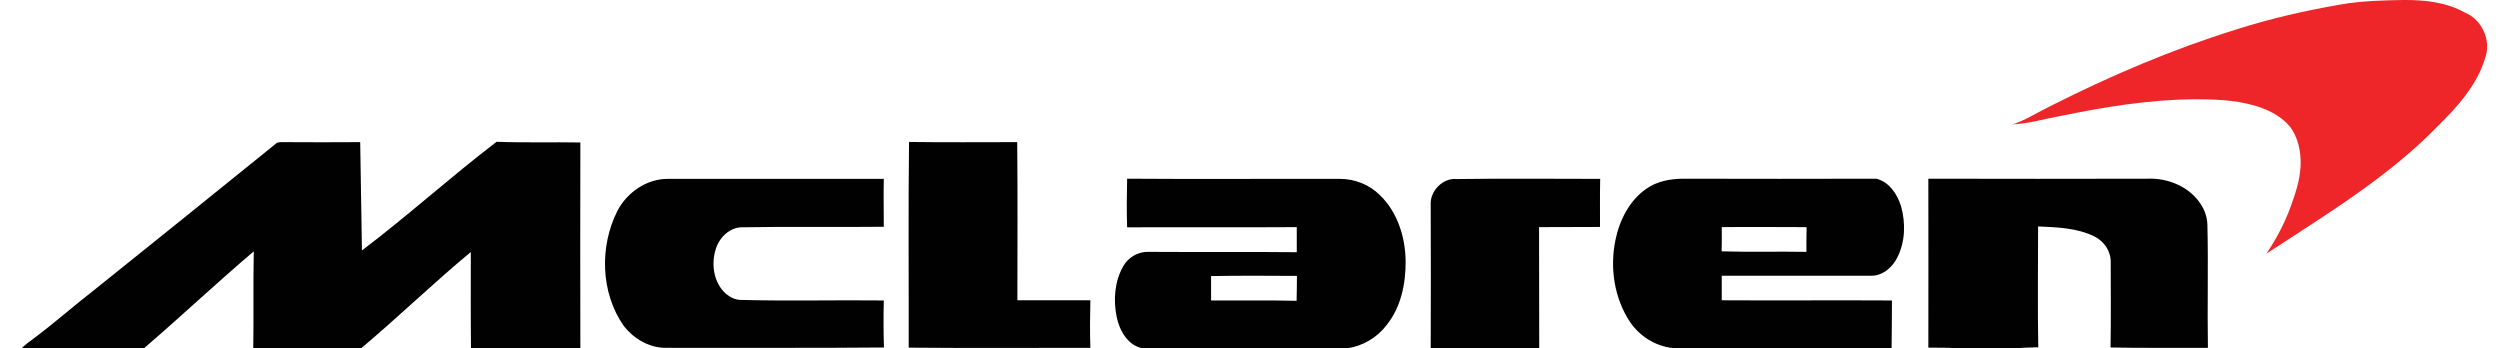
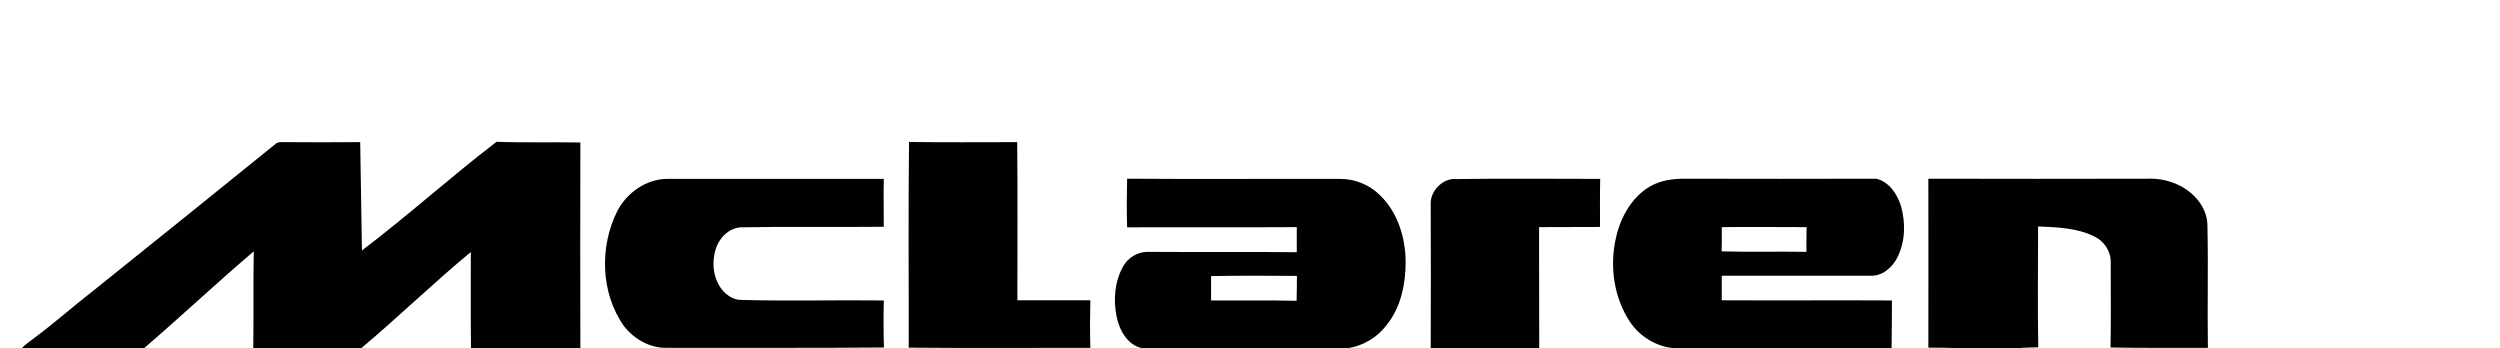
<svg xmlns="http://www.w3.org/2000/svg" xml:space="preserve" style="enable-background:new 0 0 1435.3 200;" viewBox="0 0 1435.3 200" y="0px" x="0px" id="Layer_1" version="1.1">
  <style type="text/css">
	.st0{fill:#EE2629;}
	.st1{fill:#010101;}
</style>
-   <path d="M1343.7,2.6c11.9-2.1,24-2.4,36.1-2.6c12-0.1,24.6,1.2,35.3,7.2c9.9,4,15.3,16.1,11.7,26.1  c-4.7,15.5-15.8,27.9-27.2,39.1c-28.7,29.5-64.2,50.8-98.4,73.2c5.7-8.4,10.4-17.4,13.9-26.9c2.7-7.5,5.3-15.1,5.7-23.1  c0.4-8.2-1.3-17-6.6-23.5c-5.4-6-12.9-9.6-20.6-11.7c-11.1-3.1-22.7-3.4-34.1-3.4c-26,0.2-51.7,4.5-77.1,9.7  c-8.9,1.6-17.7,4.3-26.8,4.7c7.7-2.6,14.5-7.1,21.8-10.6c34.2-17.3,69.6-32.4,106.2-43.8C1303.3,10.7,1323.4,6.1,1343.7,2.6  L1343.7,2.6z" class="st0" />
-   <path d="M158,82.8c1.3-1.4,3.2-1.2,4.9-1.2c14.6,0.1,29.3,0.1,43.9,0c0.3,20.7,0.7,41.5,1,62.2  c26.4-20,51-42.3,77.3-62.4c16,0.6,32.1,0.1,48.1,0.4c-0.1,39.3-0.1,78.6,0,118c-20.8,0.2-41.6-0.2-62.4,0.2h-0.4  c-0.2-18.4-0.1-36.8-0.1-55.3c-21.5,17.8-41.6,37.3-63,55.3h-3.1c-19.6-0.4-39.2,0.1-58.8-0.2c0.3-18.5-0.1-37,0.3-55.5  c-21.4,18.2-41.8,37.4-63.1,55.7H12.4c2-2.1,4.4-3.8,6.7-5.5c12-8.9,23.2-18.9,35.1-28.1C88.8,138.6,123.5,110.8,158,82.8L158,82.8z   M521.9,81.5c20.7,0.3,41.4,0.1,62.1,0.1c0.3,30.3,0.1,60.6,0.1,90.8c14,0,28,0,41.9,0c-0.2,9.1-0.3,18.2,0,27.3  c-34.8,0-69.5,0.2-104.3-0.1C521.8,160.3,521.4,120.9,521.9,81.5z M354.5,121c5.5-10.5,16.8-18.4,28.9-18.3c41.3,0,82.7,0,124,0  c-0.2,9.2,0,18.4,0,27.5c-27.3,0.3-54.6-0.2-81.9,0.3c-7,0.3-12.7,6.2-14.6,12.6c-2.7,8.6-1.2,19.2,5.8,25.5  c2.5,2.1,5.5,3.6,8.8,3.6c27.3,0.7,54.6,0,81.9,0.3c-0.2,9-0.2,18,0.1,27c-42,0.4-84.1,0.1-126.1,0.2c-9.2-0.3-17.7-5.4-23.3-12.6  C344.8,168.1,344.1,141.5,354.5,121L354.5,121z M647.1,102.6c40.8,0.3,81.5,0,122.3,0.1c8.4,0,16.8,3.3,22.8,9.3  c10.1,9.7,14.6,24,14.8,37.8c0.1,12.9-2.6,26.5-10.9,36.8c-5.5,7.3-13.8,12.1-22.8,13.4h-117c-8.7-1.4-13.6-10.2-15.2-18.1  c-2-9.7-1.2-20.4,3.8-29.1c2.8-5,8.4-8.3,14.2-8.2c28.5,0.2,56.9-0.1,85.4,0.2c0-4.8,0-9.6,0-14.4c-32.4,0.2-64.9,0-97.4,0.1  C646.8,121.1,646.9,111.8,647.1,102.6 M695.3,158.5c0,4.7,0,9.3,0,14c16.4,0.1,32.7-0.2,49.1,0.2c0.1-4.8,0.2-9.6,0.2-14.3  C728.2,158.3,711.7,158.2,695.3,158.5L695.3,158.5z M821.4,117.7c-0.6-7.9,7-15.8,15-14.9c27.4-0.4,54.9-0.1,82.3-0.1  c-0.2,9.2-0.1,18.4-0.1,27.6c-11.7,0.1-23.3,0-35,0.1c0.1,23.1,0,46.3,0.1,69.4c-20.8,0.1-41.5,0-62.3,0  C821.5,172.4,821.5,145.1,821.4,117.7L821.4,117.7z M945.3,108.3c6-4.2,13.4-5.6,20.6-5.7c37.1,0.1,74.2,0.1,111.3,0  c7.3,1.7,12.1,8.9,14.2,15.7c2.7,9.6,2.5,20.4-2.1,29.5c-2.8,5.7-8.5,10.7-15.2,10.5c-28.5,0-57.1,0-85.6,0c0,4.7,0,9.4,0,14.1  c32.6,0.2,65.1-0.1,97.7,0.1c-0.1,9.1,0,18.2-0.2,27.3H960.2c-9.8-1.1-18.9-6.8-24.4-15c-9-13.6-11.6-30.8-8.4-46.7  C929.7,126.6,935.4,115.1,945.3,108.3 M988.5,130.4c0,4.6,0.1,9.2-0.1,13.9c16.2,0.5,32.5,0,48.7,0.3c0-4.7,0-9.5,0.1-14.2  C1021,130.4,1004.7,130.2,988.5,130.4z M1107.1,102.6c41.8,0.1,83.6,0.1,125.4,0c6.3-0.3,12.7,0.9,18.4,3.7  c8.6,4.1,16,12.5,16.4,22.4c0.6,23.7-0.1,47.4,0.3,71c-18.6-0.1-37.3,0.2-55.9-0.2c0.3-16.3,0.1-32.6,0.1-48.8  c0.2-6.3-3.7-12.2-9.3-14.9c-10-5-21.4-5.3-32.4-5.8c0,23.1-0.3,46.3,0.1,69.4c-3.9,0.1-7.7,0.1-11.5,0.5h-35.8  c-5.3-0.4-10.5-0.2-15.8-0.3C1107.2,167.3,1107.1,134.9,1107.1,102.6L1107.1,102.6z" class="st1" />
+   <path d="M158,82.8c1.3-1.4,3.2-1.2,4.9-1.2c14.6,0.1,29.3,0.1,43.9,0c0.3,20.7,0.7,41.5,1,62.2  c26.4-20,51-42.3,77.3-62.4c16,0.6,32.1,0.1,48.1,0.4c-0.1,39.3-0.1,78.6,0,118c-20.8,0.2-41.6-0.2-62.4,0.2h-0.4  c-0.2-18.4-0.1-36.8-0.1-55.3c-21.5,17.8-41.6,37.3-63,55.3h-3.1c-19.6-0.4-39.2,0.1-58.8-0.2c0.3-18.5-0.1-37,0.3-55.5  c-21.4,18.2-41.8,37.4-63.1,55.7H12.4c2-2.1,4.4-3.8,6.7-5.5c12-8.9,23.2-18.9,35.1-28.1C88.8,138.6,123.5,110.8,158,82.8L158,82.8M521.9,81.5c20.7,0.3,41.4,0.1,62.1,0.1c0.3,30.3,0.1,60.6,0.1,90.8c14,0,28,0,41.9,0c-0.2,9.1-0.3,18.2,0,27.3  c-34.8,0-69.5,0.2-104.3-0.1C521.8,160.3,521.4,120.9,521.9,81.5z M354.5,121c5.5-10.5,16.8-18.4,28.9-18.3c41.3,0,82.7,0,124,0  c-0.2,9.2,0,18.4,0,27.5c-27.3,0.3-54.6-0.2-81.9,0.3c-7,0.3-12.7,6.2-14.6,12.6c-2.7,8.6-1.2,19.2,5.8,25.5  c2.5,2.1,5.5,3.6,8.8,3.6c27.3,0.7,54.6,0,81.9,0.3c-0.2,9-0.2,18,0.1,27c-42,0.4-84.1,0.1-126.1,0.2c-9.2-0.3-17.7-5.4-23.3-12.6  C344.8,168.1,344.1,141.5,354.5,121L354.5,121z M647.1,102.6c40.8,0.3,81.5,0,122.3,0.1c8.4,0,16.8,3.3,22.8,9.3  c10.1,9.7,14.6,24,14.8,37.8c0.1,12.9-2.6,26.5-10.9,36.8c-5.5,7.3-13.8,12.1-22.8,13.4h-117c-8.7-1.4-13.6-10.2-15.2-18.1  c-2-9.7-1.2-20.4,3.8-29.1c2.8-5,8.4-8.3,14.2-8.2c28.5,0.2,56.9-0.1,85.4,0.2c0-4.8,0-9.6,0-14.4c-32.4,0.2-64.9,0-97.4,0.1  C646.8,121.1,646.9,111.8,647.1,102.6 M695.3,158.5c0,4.7,0,9.3,0,14c16.4,0.1,32.7-0.2,49.1,0.2c0.1-4.8,0.2-9.6,0.2-14.3  C728.2,158.3,711.7,158.2,695.3,158.5L695.3,158.5z M821.4,117.7c-0.6-7.9,7-15.8,15-14.9c27.4-0.4,54.9-0.1,82.3-0.1  c-0.2,9.2-0.1,18.4-0.1,27.6c-11.7,0.1-23.3,0-35,0.1c0.1,23.1,0,46.3,0.1,69.4c-20.8,0.1-41.5,0-62.3,0  C821.5,172.4,821.5,145.1,821.4,117.7L821.4,117.7z M945.3,108.3c6-4.2,13.4-5.6,20.6-5.7c37.1,0.1,74.2,0.1,111.3,0  c7.3,1.7,12.1,8.9,14.2,15.7c2.7,9.6,2.5,20.4-2.1,29.5c-2.8,5.7-8.5,10.7-15.2,10.5c-28.5,0-57.1,0-85.6,0c0,4.7,0,9.4,0,14.1  c32.6,0.2,65.1-0.1,97.7,0.1c-0.1,9.1,0,18.2-0.2,27.3H960.2c-9.8-1.1-18.9-6.8-24.4-15c-9-13.6-11.6-30.8-8.4-46.7  C929.7,126.6,935.4,115.1,945.3,108.3 M988.5,130.4c0,4.6,0.1,9.2-0.1,13.9c16.2,0.5,32.5,0,48.7,0.3c0-4.7,0-9.5,0.1-14.2  C1021,130.4,1004.7,130.2,988.5,130.4z M1107.1,102.6c41.8,0.1,83.6,0.1,125.4,0c6.3-0.3,12.7,0.9,18.4,3.7  c8.6,4.1,16,12.5,16.4,22.4c0.6,23.7-0.1,47.4,0.3,71c-18.6-0.1-37.3,0.2-55.9-0.2c0.3-16.3,0.1-32.6,0.1-48.8  c0.2-6.3-3.7-12.2-9.3-14.9c-10-5-21.4-5.3-32.4-5.8c0,23.1-0.3,46.3,0.1,69.4c-3.9,0.1-7.7,0.1-11.5,0.5h-35.8  c-5.3-0.4-10.5-0.2-15.8-0.3C1107.2,167.3,1107.1,134.9,1107.1,102.6L1107.1,102.6z" class="st1" />
</svg>